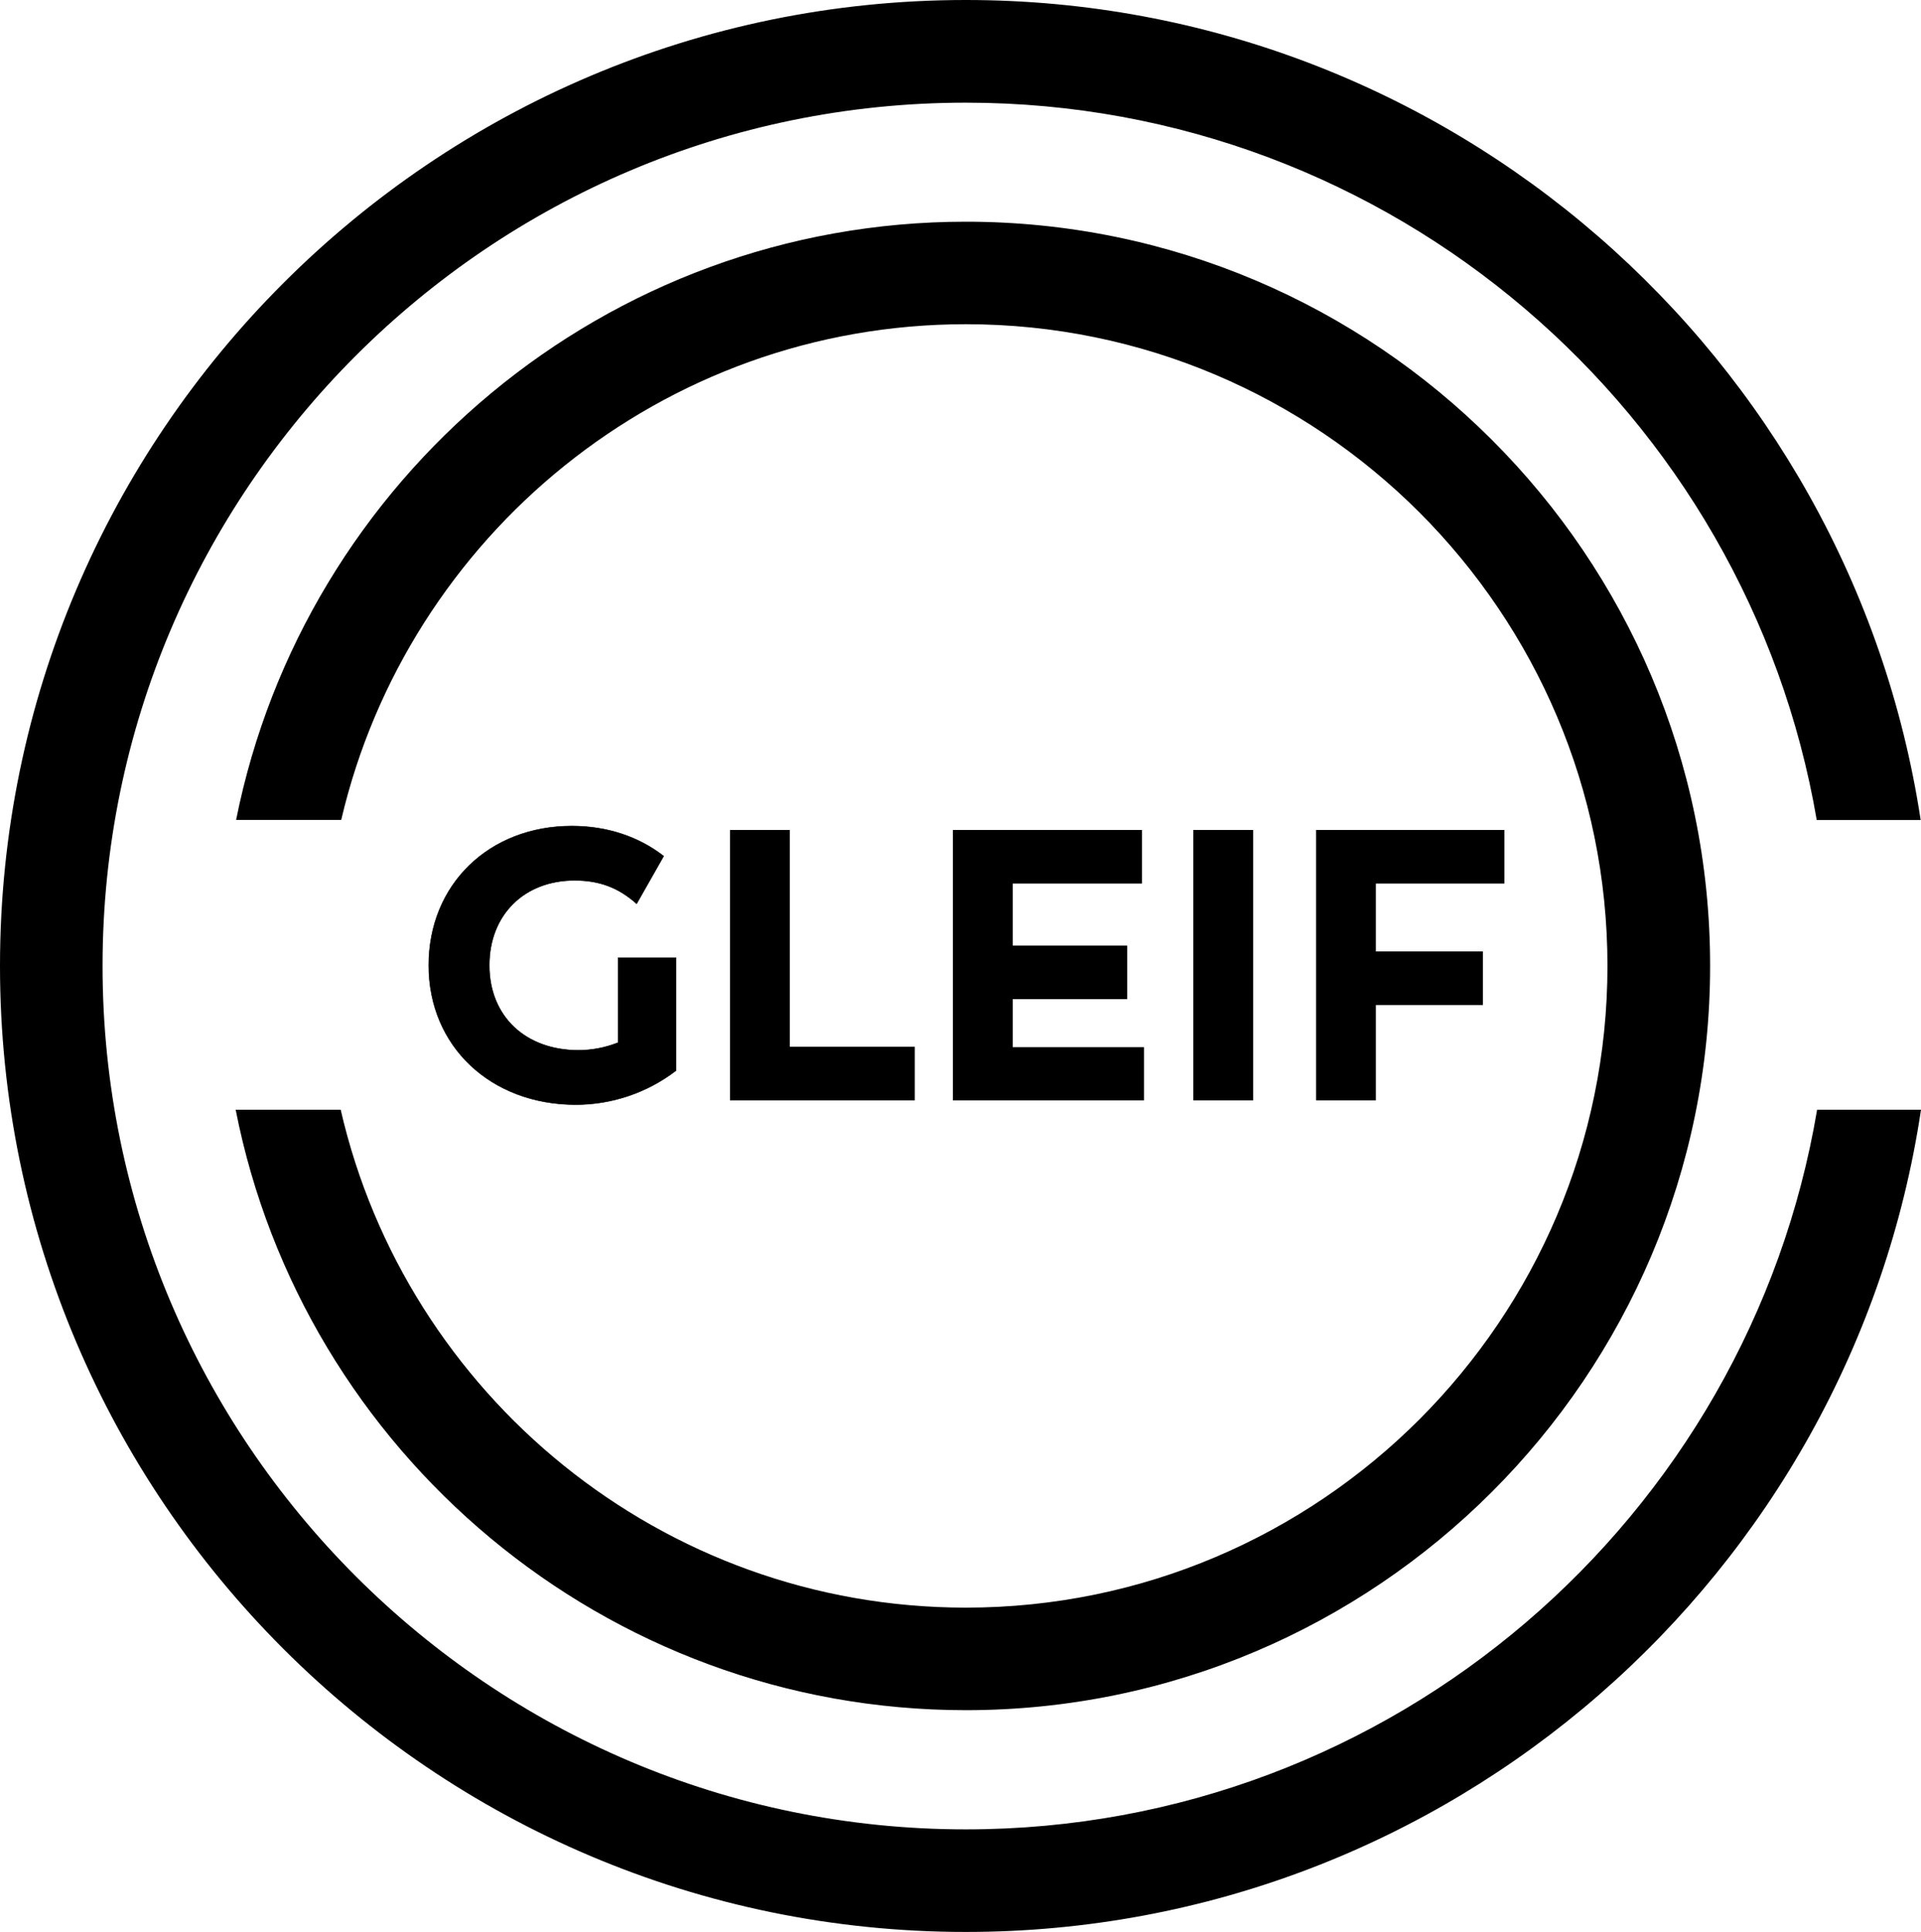
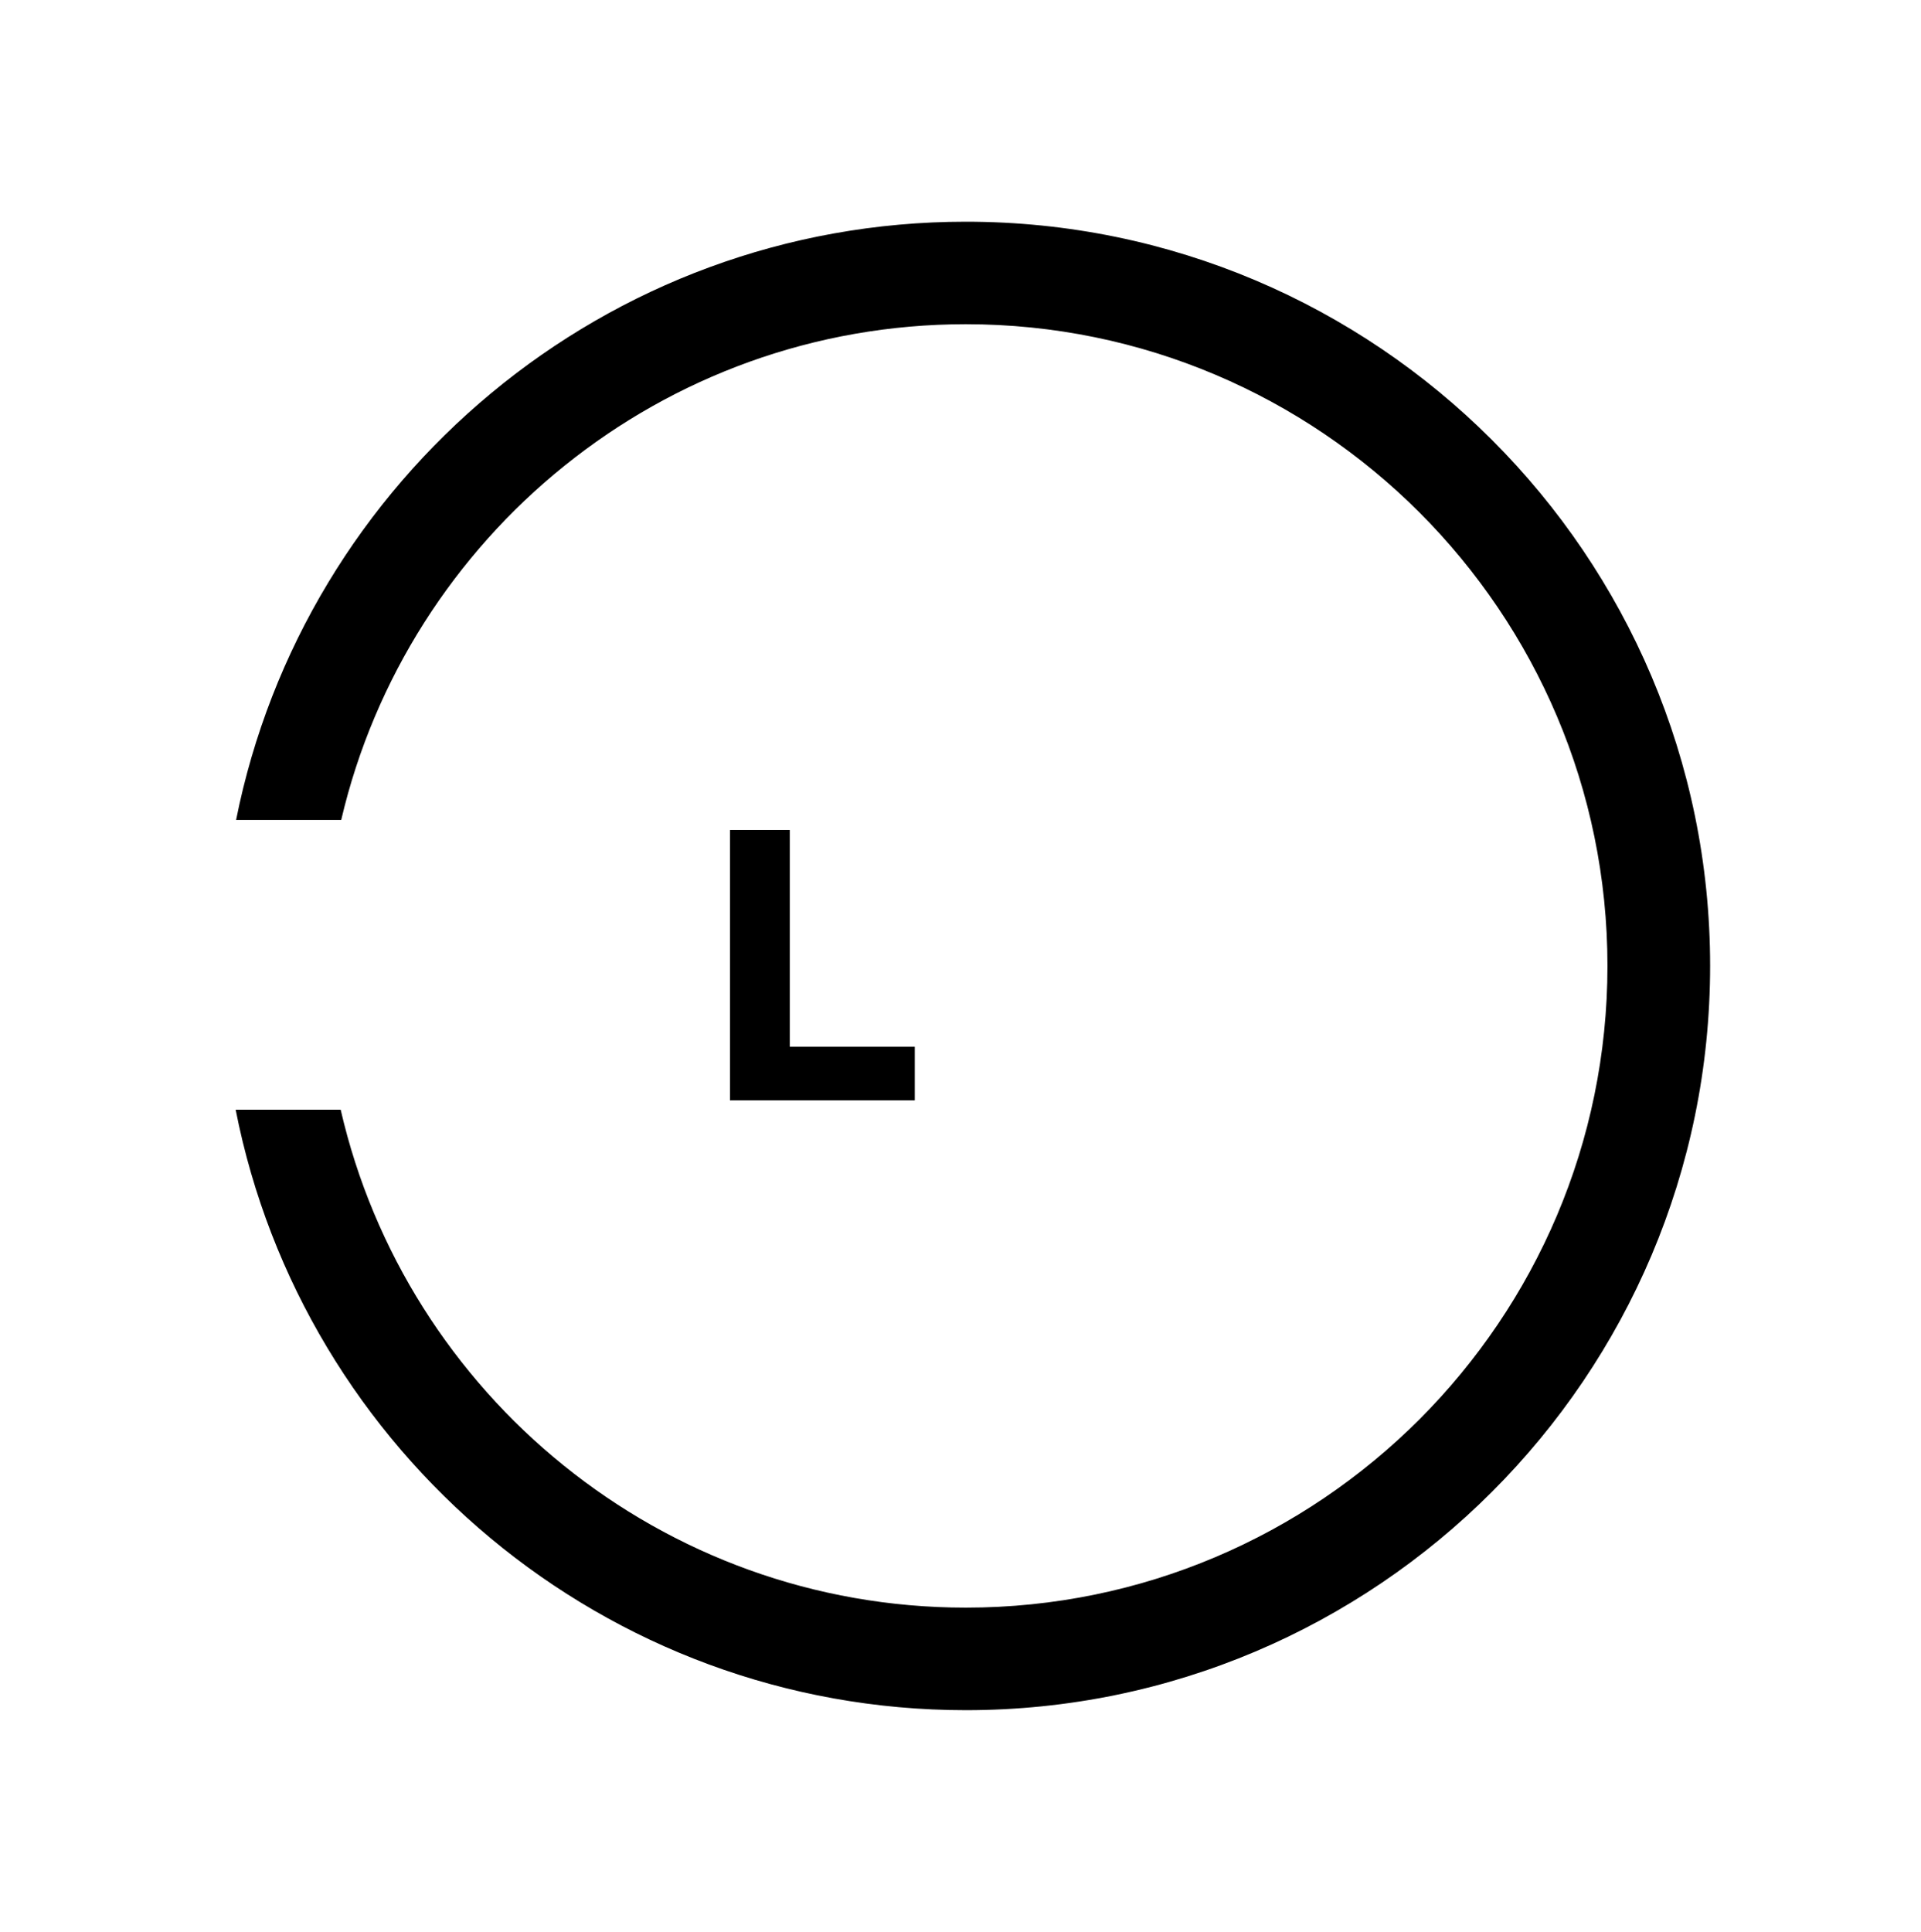
<svg xmlns="http://www.w3.org/2000/svg" id="Layer_1" data-name="Layer 1" viewBox="0 0 1001.47 1007.05">
  <defs>
    <style>
      .cls-1 {
        stroke: #000;
        stroke-miterlimit: 10;
        stroke-width: .25px;
      }
    </style>
  </defs>
-   <path d="m947.31,578.45c-35.78,212.62-221.16,375.13-443.78,375.13-248.17,0-450.06-201.9-450.06-450.06S255.36,53.52,503.53,53.52c222.21,0,407.3,161.89,443.58,373.92h54.19C964.49,185.74,755.3,0,503.53,0,225.88,0,0,225.88,0,503.52s225.88,503.53,503.53,503.53c252.18,0,461.65-186.37,497.94-428.6h-54.16Z" />
  <path d="m503.53,115.57c-187.87,0-345,134.23-380.44,311.82h54.8c34.56-147.86,167.39-258.39,325.64-258.39,184.43,0,334.48,150,334.48,334.48s-150.05,334.52-334.48,334.52c-158.68,0-291.8-111.09-325.92-259.55h-54.75c35,178.18,192.37,313,380.67,313,213.91,0,388-174,388-388S717.44,115.57,503.53,115.57Z" />
-   <path class="cls-1" d="m223.51,503.2c0,42.07,32.25,72.6,76.68,72.6,18.89-.01,37.26-6.25,52.25-17.75v-58.84h-30.17v25.89h0v18.36l-.71.28c-6.37,2.44-13.12,3.7-19.94,3.73-27.82,0-46.52-17.79-46.52-44.27s18.29-44.28,44.48-44.28c12.9,0,22.92,3.77,32.31,12.18l14.11-24.84c-13.22-10.26-29.74-15.67-47.85-15.67-43.24,0-74.64,30.53-74.64,72.61Z" />
  <polygon points="380.56 432.63 380.56 573.57 476.9 573.57 476.9 545.64 411.74 545.64 411.74 432.63 380.56 432.63" />
-   <polygon points="587.62 520.82 587.62 492.9 527.96 492.9 527.96 460.55 595.36 460.55 595.36 432.63 496.78 432.63 496.78 573.57 596.38 573.57 596.38 545.84 527.96 545.84 527.96 520.82 587.62 520.82" />
-   <rect x="622.11" y="432.63" width="31.18" height="140.94" />
-   <polygon points="773.07 495.95 717.27 495.95 717.27 460.55 784.27 460.55 784.27 432.63 686.09 432.63 686.09 573.57 717.27 573.57 717.27 523.88 773.07 523.88 773.07 495.95" />
</svg>